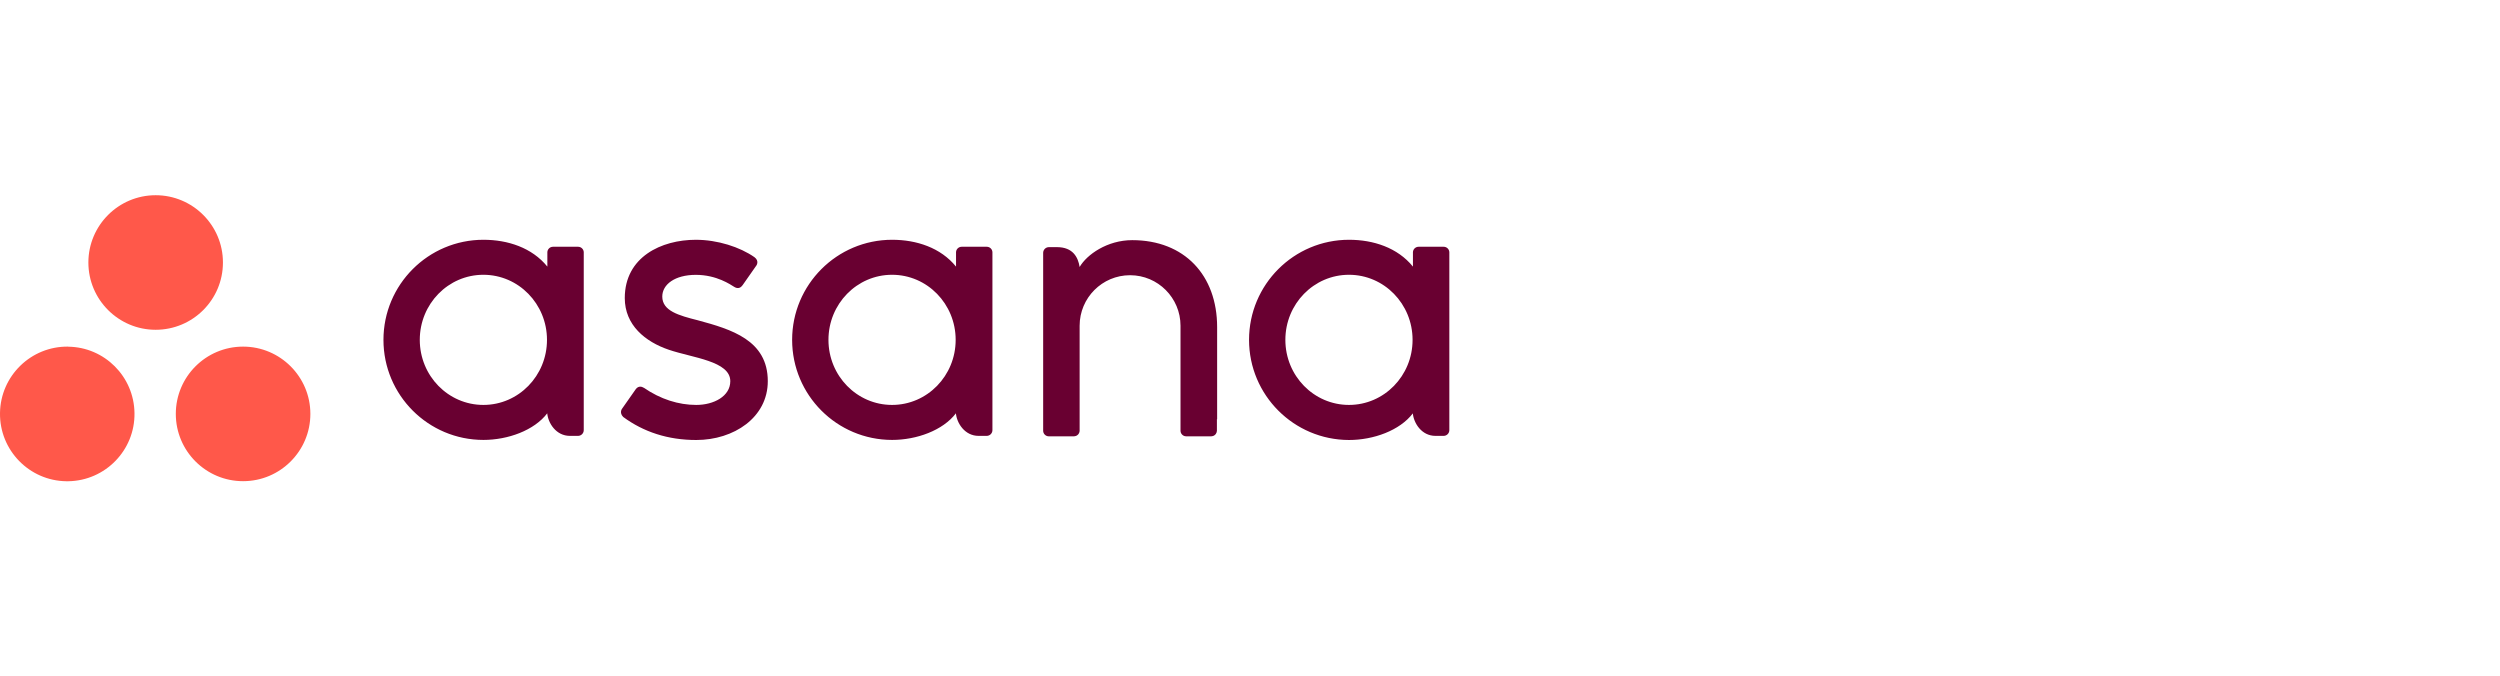
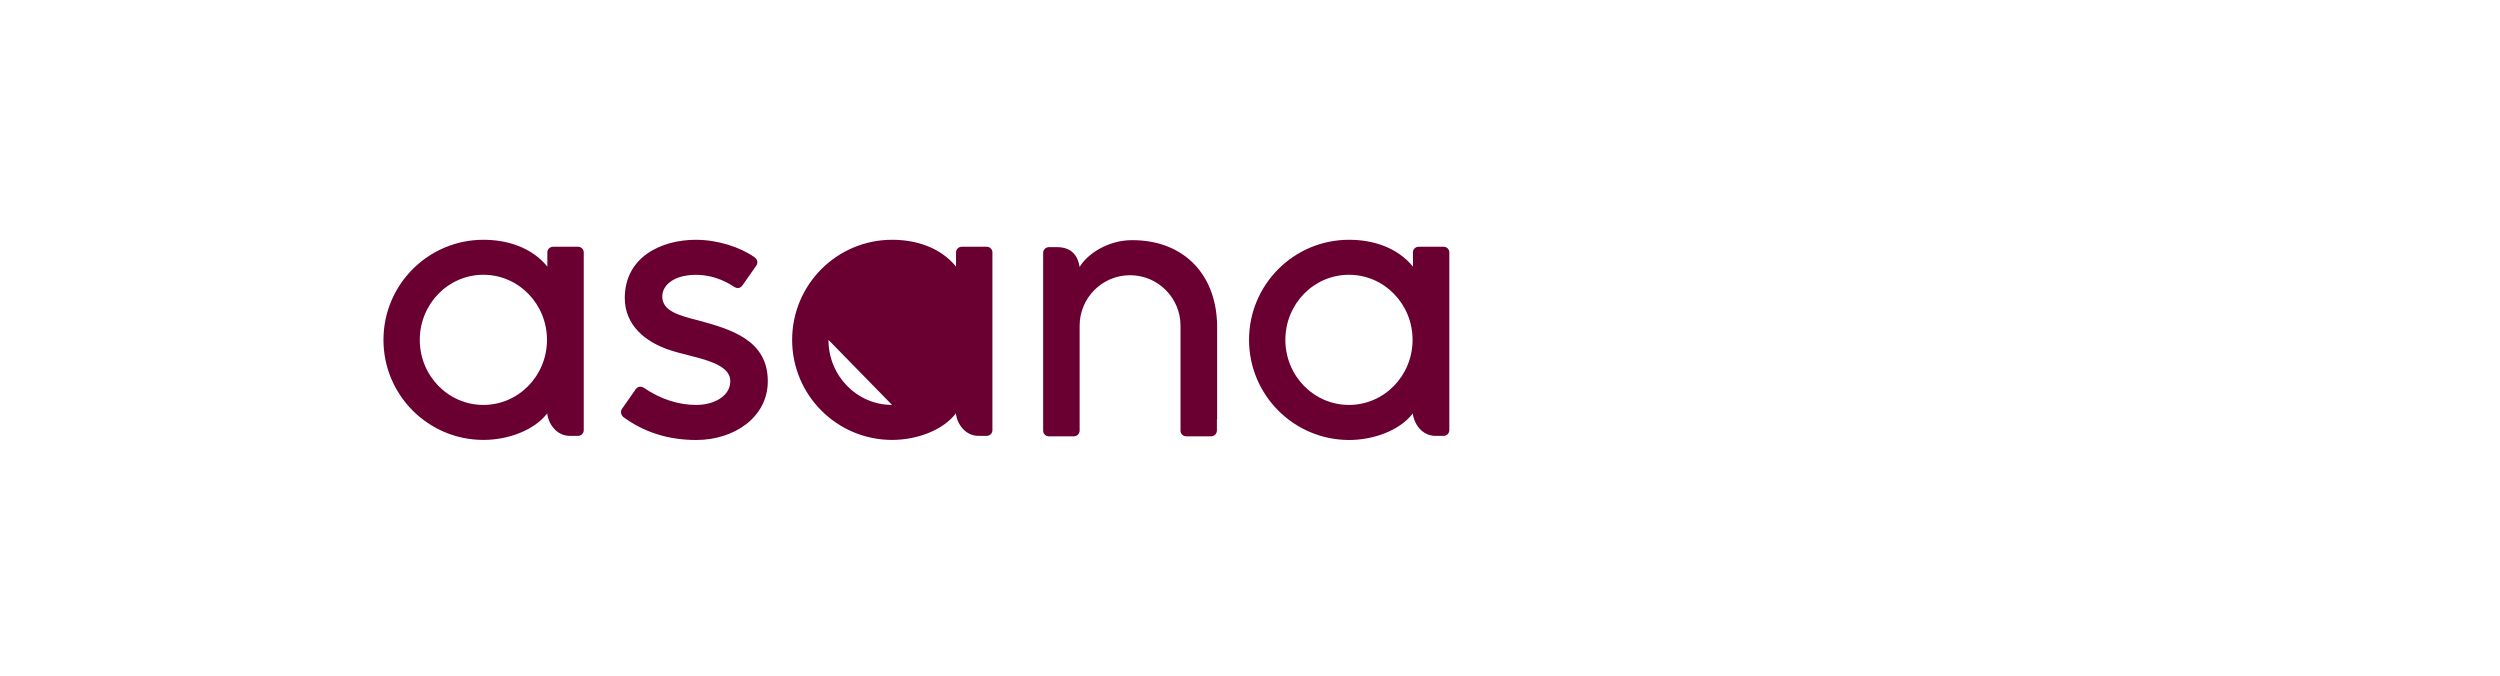
<svg xmlns="http://www.w3.org/2000/svg" id="backoffice" viewBox="0 0 340 92">
  <defs>
    <style>
      .cls-1 {
        fill: #690031;
      }

      .cls-2 {
        fill: #ff584a;
      }
    </style>
  </defs>
-   <path id="asana-horizontal-logo_text" data-name="asana-horizontal-logo  text" class="cls-1" d="M192.14,56.19c.12,1.36,1.2,3.09,3.09,3.09h1.1c.43,0,.78-.35.78-.78v-24.21h0c-.02-.41-.36-.73-.77-.73h-3.41c-.41,0-.75.32-.77.73h0v1.97c-2.09-2.58-5.39-3.65-8.69-3.65-7.51,0-13.6,6.09-13.6,13.61h0c0,7.52,6.09,13.61,13.6,13.62h0c3.3,0,6.91-1.28,8.69-3.64h0s0,0,0,0ZM183.46,55.07c-4.78,0-8.65-3.96-8.65-8.85s3.87-8.85,8.65-8.85,8.65,3.96,8.65,8.85-3.87,8.85-8.65,8.85ZM165.53,57.02v-12.53c0-7.06-4.45-11.83-11.55-11.83-3.39,0-6.17,1.96-7.15,3.65-.21-1.32-.91-2.7-3.08-2.7h-1.1c-.43,0-.78.35-.78.78v24.22h0c.02.41.36.73.77.73h3.41c.05,0,.1,0,.15-.02.02,0,.04-.01.07-.02l.08-.02s.06-.03.09-.05l.04-.02s.06-.05.09-.08h.02c.14-.15.23-.33.24-.53h0v-14.3c0-3.79,3.07-6.87,6.86-6.87,3.79,0,6.86,3.08,6.86,6.87v11.96s0,0,0,0v.03s0,2.32,0,2.32h0c.02.41.36.73.77.73h3.41c.05,0,.1,0,.15-.02.02,0,.04-.01.06-.02.03,0,.06-.01.08-.02.03-.01.05-.03.08-.04l.05-.03s.06-.05.09-.07l.02-.02s.06-.07.09-.1h0c.09-.13.14-.27.15-.42h0v-1.58h0ZM130,56.19c.12,1.36,1.21,3.09,3.09,3.09h1.1c.43,0,.78-.35.78-.78v-24.21h0c-.02-.41-.36-.73-.77-.73h-3.41c-.41,0-.75.32-.77.73h0v1.97c-2.09-2.58-5.39-3.65-8.69-3.65-7.51,0-13.6,6.1-13.6,13.61h0c0,7.52,6.09,13.61,13.6,13.61,3.31,0,6.91-1.28,8.69-3.64,0,0,0,0,0,0ZM121.32,55.07c-4.78,0-8.65-3.96-8.65-8.85s3.87-8.85,8.65-8.85,8.65,3.96,8.65,8.85-3.87,8.85-8.65,8.85ZM87.54,52.72c2.28,1.58,4.76,2.35,7.15,2.35s4.63-1.18,4.63-3.23c0-2.74-5.13-3.17-8.35-4.27-3.22-1.09-6-3.36-6-7.03,0-5.61,5-7.93,9.66-7.93,2.95,0,6,.98,7.98,2.37.68.51.27,1.11.27,1.11l-1.89,2.7c-.21.3-.58.56-1.11.24s-2.4-1.65-5.25-1.65-4.56,1.31-4.56,2.95c0,1.95,2.23,2.57,4.84,3.23,4.55,1.23,9.51,2.7,9.51,8.28,0,4.94-4.62,8-9.73,8-3.87,0-7.17-1.1-9.93-3.13-.57-.58-.17-1.11-.17-1.11l1.88-2.68c.38-.5.86-.33,1.08-.18ZM74.42,56.19c.12,1.36,1.21,3.09,3.09,3.09h1.1c.43,0,.78-.35.78-.78v-24.21h0c-.02-.41-.36-.73-.77-.73h-3.41c-.41,0-.75.32-.77.73h0v1.97c-2.09-2.58-5.39-3.65-8.69-3.65-7.51,0-13.6,6.1-13.6,13.61,0,7.52,6.09,13.61,13.6,13.61,3.3,0,6.91-1.28,8.69-3.64,0,0,0,0,0,0ZM65.74,55.07c-4.78,0-8.65-3.96-8.65-8.85s3.87-8.85,8.65-8.85,8.65,3.96,8.65,8.85-3.87,8.85-8.65,8.85h0Z" />
-   <path id="asana-horizontal-logo_icon" data-name="asana-horizontal-logo  icon" class="cls-2" d="M33.06,47.14c-5.06,0-9.15,4.1-9.15,9.15s4.1,9.15,9.15,9.15,9.15-4.1,9.15-9.15-4.1-9.15-9.15-9.15ZM9.28,47.14C4.23,47.07.07,51.11,0,56.17c-.07,5.05,3.97,9.21,9.02,9.28.08,0,.17,0,.25,0,5.05-.07,9.1-4.23,9.02-9.28-.07-4.96-4.07-8.96-9.02-9.02ZM30.32,35.7c0,5.06-4.1,9.15-9.15,9.15s-9.15-4.1-9.15-9.15,4.1-9.15,9.15-9.15,9.15,4.1,9.15,9.15Z" />
+   <path id="asana-horizontal-logo_text" data-name="asana-horizontal-logo  text" class="cls-1" d="M192.14,56.19c.12,1.36,1.2,3.09,3.09,3.09h1.1c.43,0,.78-.35.78-.78v-24.21h0c-.02-.41-.36-.73-.77-.73h-3.41c-.41,0-.75.32-.77.73h0v1.97c-2.09-2.58-5.39-3.65-8.69-3.65-7.51,0-13.6,6.09-13.6,13.61h0c0,7.52,6.09,13.61,13.6,13.62h0c3.3,0,6.91-1.28,8.69-3.64h0s0,0,0,0ZM183.46,55.07c-4.78,0-8.65-3.96-8.65-8.85s3.87-8.85,8.65-8.85,8.65,3.96,8.65,8.85-3.87,8.85-8.65,8.85ZM165.53,57.02v-12.53c0-7.06-4.45-11.83-11.55-11.83-3.39,0-6.17,1.96-7.15,3.65-.21-1.32-.91-2.7-3.08-2.7h-1.1c-.43,0-.78.35-.78.78v24.22h0c.02.41.36.73.77.73h3.41c.05,0,.1,0,.15-.02.02,0,.04-.01.07-.02l.08-.02s.06-.03.09-.05l.04-.02s.06-.05.09-.08h.02c.14-.15.23-.33.24-.53h0v-14.3c0-3.79,3.07-6.87,6.86-6.87,3.79,0,6.86,3.08,6.86,6.87v11.96s0,0,0,0v.03s0,2.32,0,2.32h0c.02.41.36.73.77.73h3.41c.05,0,.1,0,.15-.02.02,0,.04-.01.06-.02.03,0,.06-.01.08-.02.03-.01.05-.03.08-.04l.05-.03s.06-.05.09-.07l.02-.02s.06-.07.09-.1h0c.09-.13.14-.27.15-.42h0v-1.58h0ZM130,56.19c.12,1.36,1.21,3.09,3.09,3.09h1.1c.43,0,.78-.35.78-.78v-24.21h0c-.02-.41-.36-.73-.77-.73h-3.41c-.41,0-.75.32-.77.73h0v1.97c-2.09-2.58-5.39-3.65-8.69-3.65-7.51,0-13.6,6.1-13.6,13.61h0c0,7.52,6.09,13.61,13.6,13.61,3.31,0,6.91-1.28,8.69-3.64,0,0,0,0,0,0ZM121.32,55.07c-4.78,0-8.65-3.96-8.65-8.85ZM87.54,52.72c2.28,1.58,4.76,2.35,7.15,2.35s4.63-1.18,4.63-3.23c0-2.74-5.13-3.17-8.35-4.27-3.22-1.09-6-3.36-6-7.03,0-5.61,5-7.93,9.66-7.93,2.95,0,6,.98,7.98,2.37.68.51.27,1.11.27,1.11l-1.89,2.7c-.21.3-.58.56-1.11.24s-2.4-1.65-5.25-1.65-4.56,1.31-4.56,2.95c0,1.95,2.23,2.57,4.84,3.23,4.55,1.23,9.51,2.7,9.51,8.28,0,4.94-4.62,8-9.73,8-3.87,0-7.17-1.1-9.93-3.13-.57-.58-.17-1.11-.17-1.11l1.88-2.68c.38-.5.86-.33,1.08-.18ZM74.42,56.19c.12,1.36,1.21,3.09,3.09,3.09h1.1c.43,0,.78-.35.78-.78v-24.21h0c-.02-.41-.36-.73-.77-.73h-3.41c-.41,0-.75.32-.77.73h0v1.97c-2.09-2.58-5.39-3.65-8.69-3.65-7.51,0-13.6,6.1-13.6,13.61,0,7.52,6.09,13.61,13.6,13.61,3.3,0,6.91-1.28,8.69-3.64,0,0,0,0,0,0ZM65.74,55.07c-4.78,0-8.65-3.96-8.65-8.85s3.87-8.85,8.65-8.85,8.65,3.96,8.65,8.85-3.87,8.85-8.65,8.85h0Z" />
</svg>